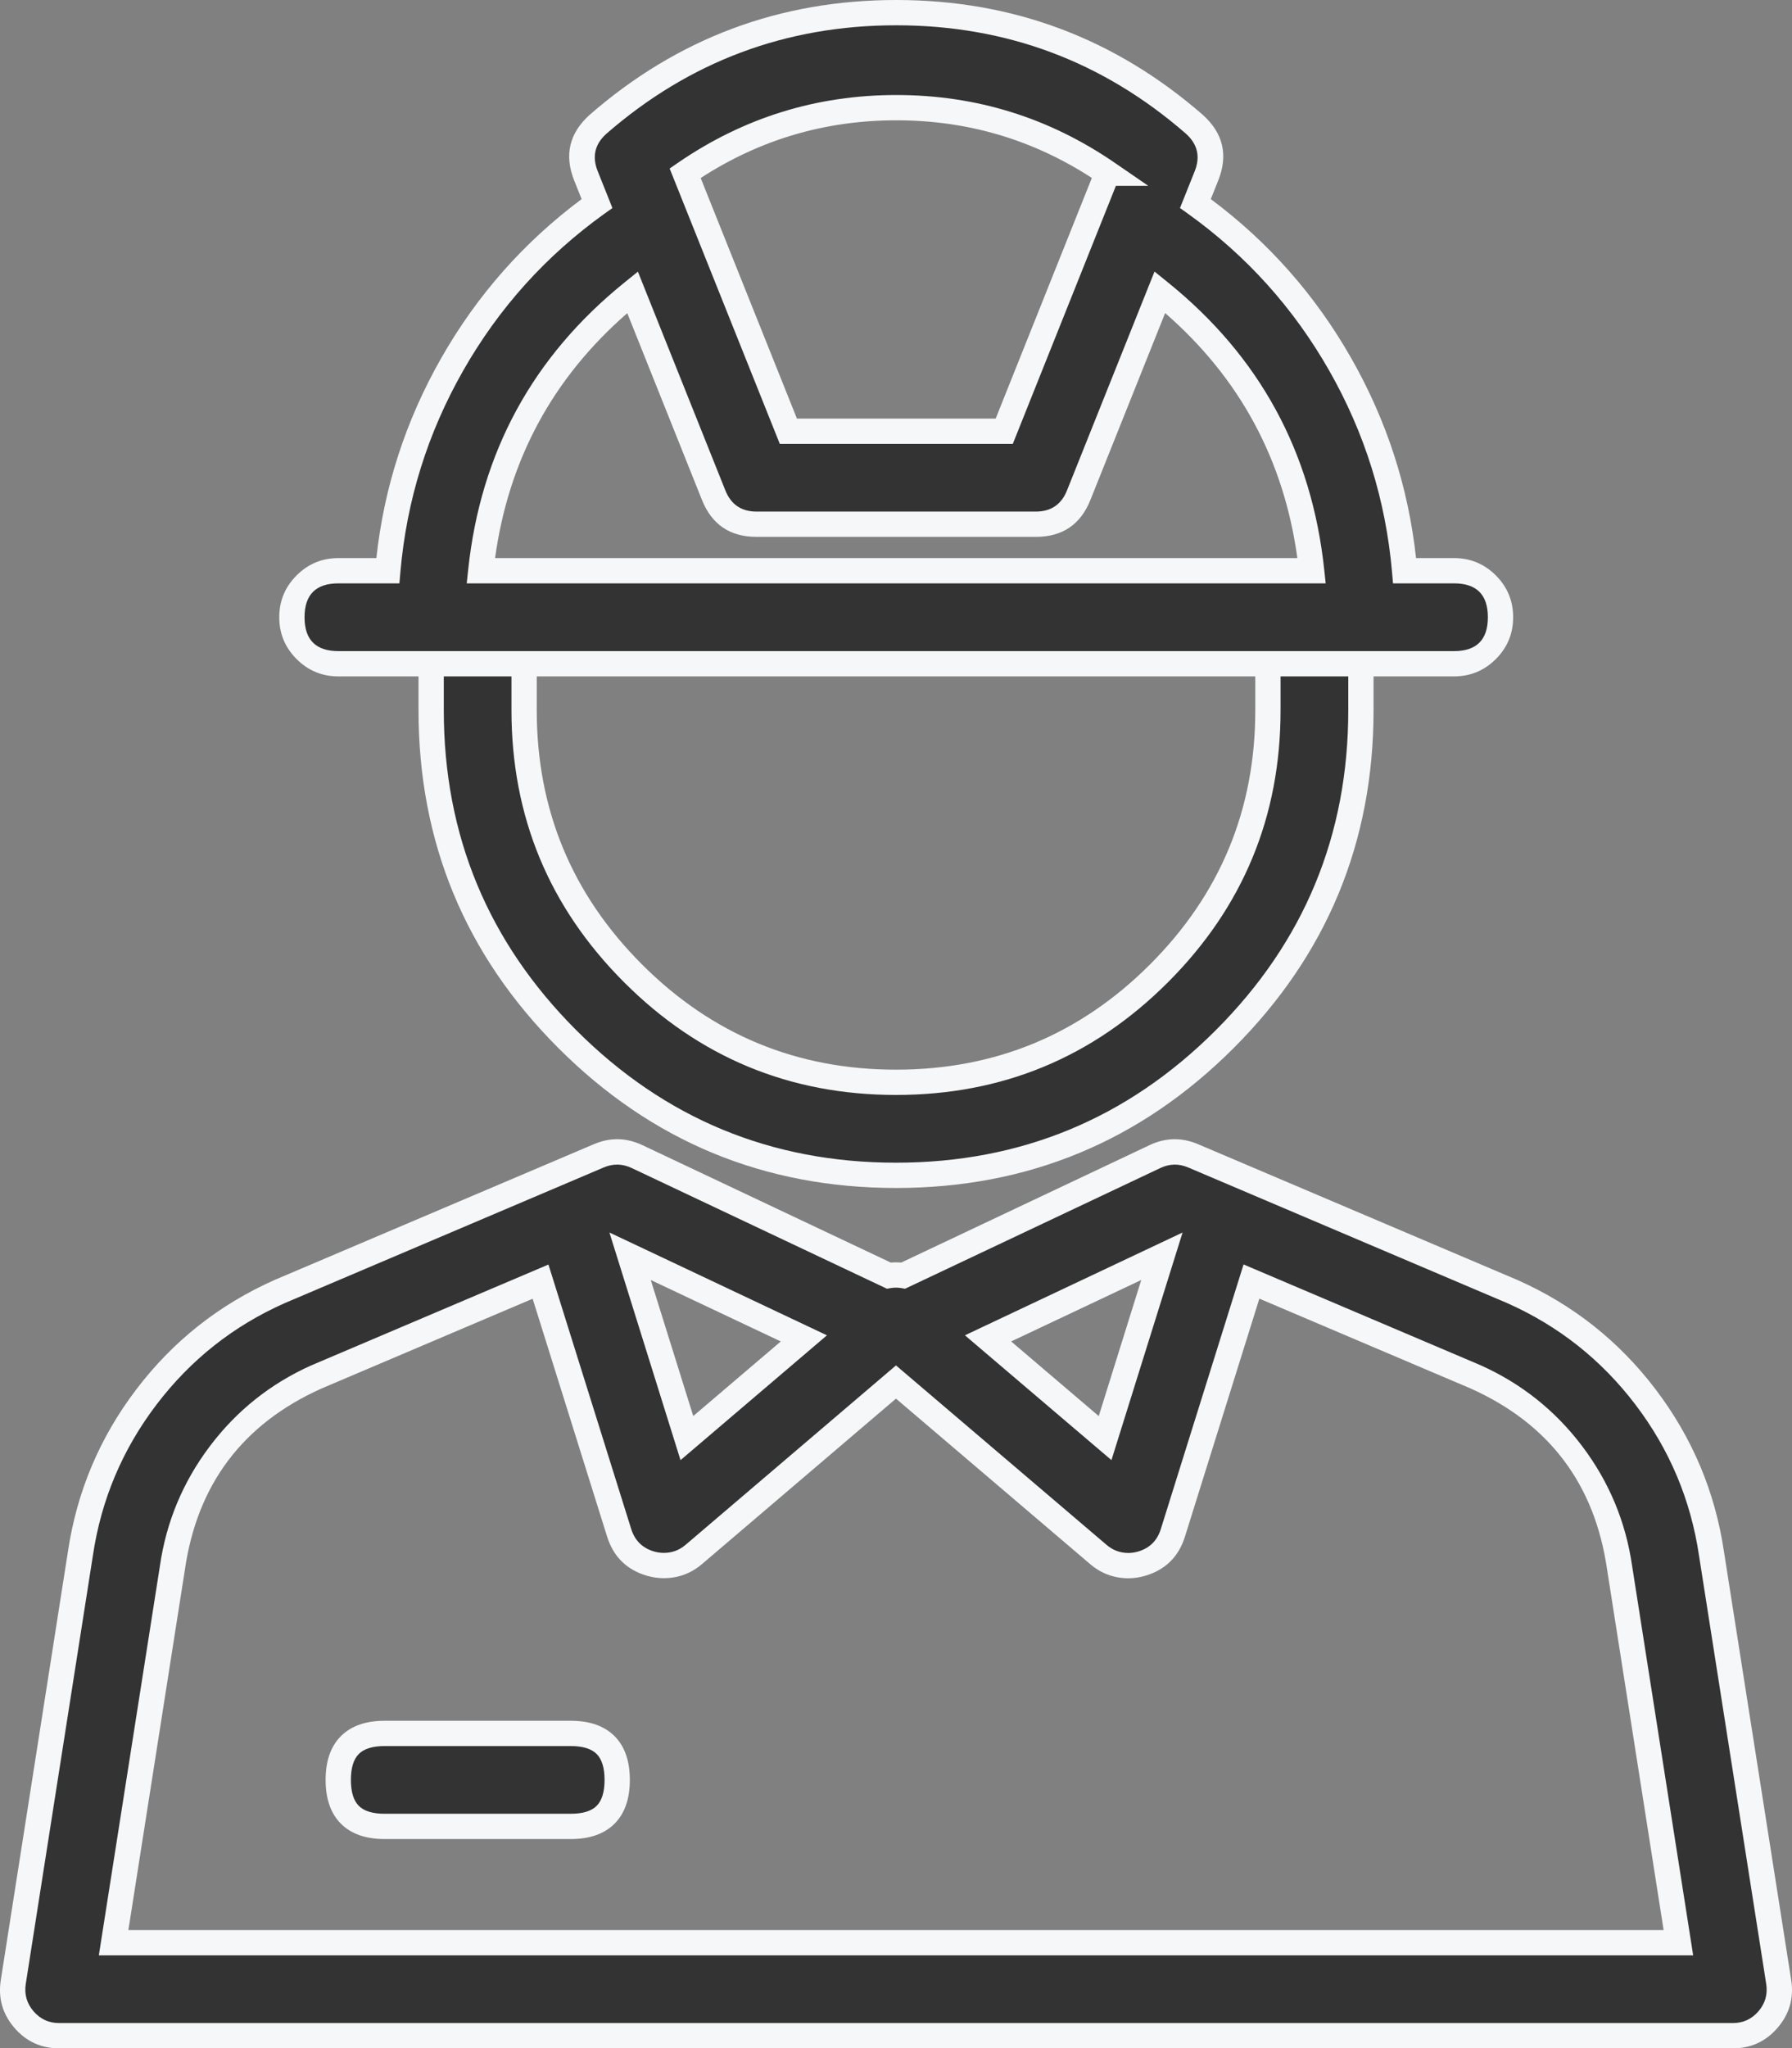
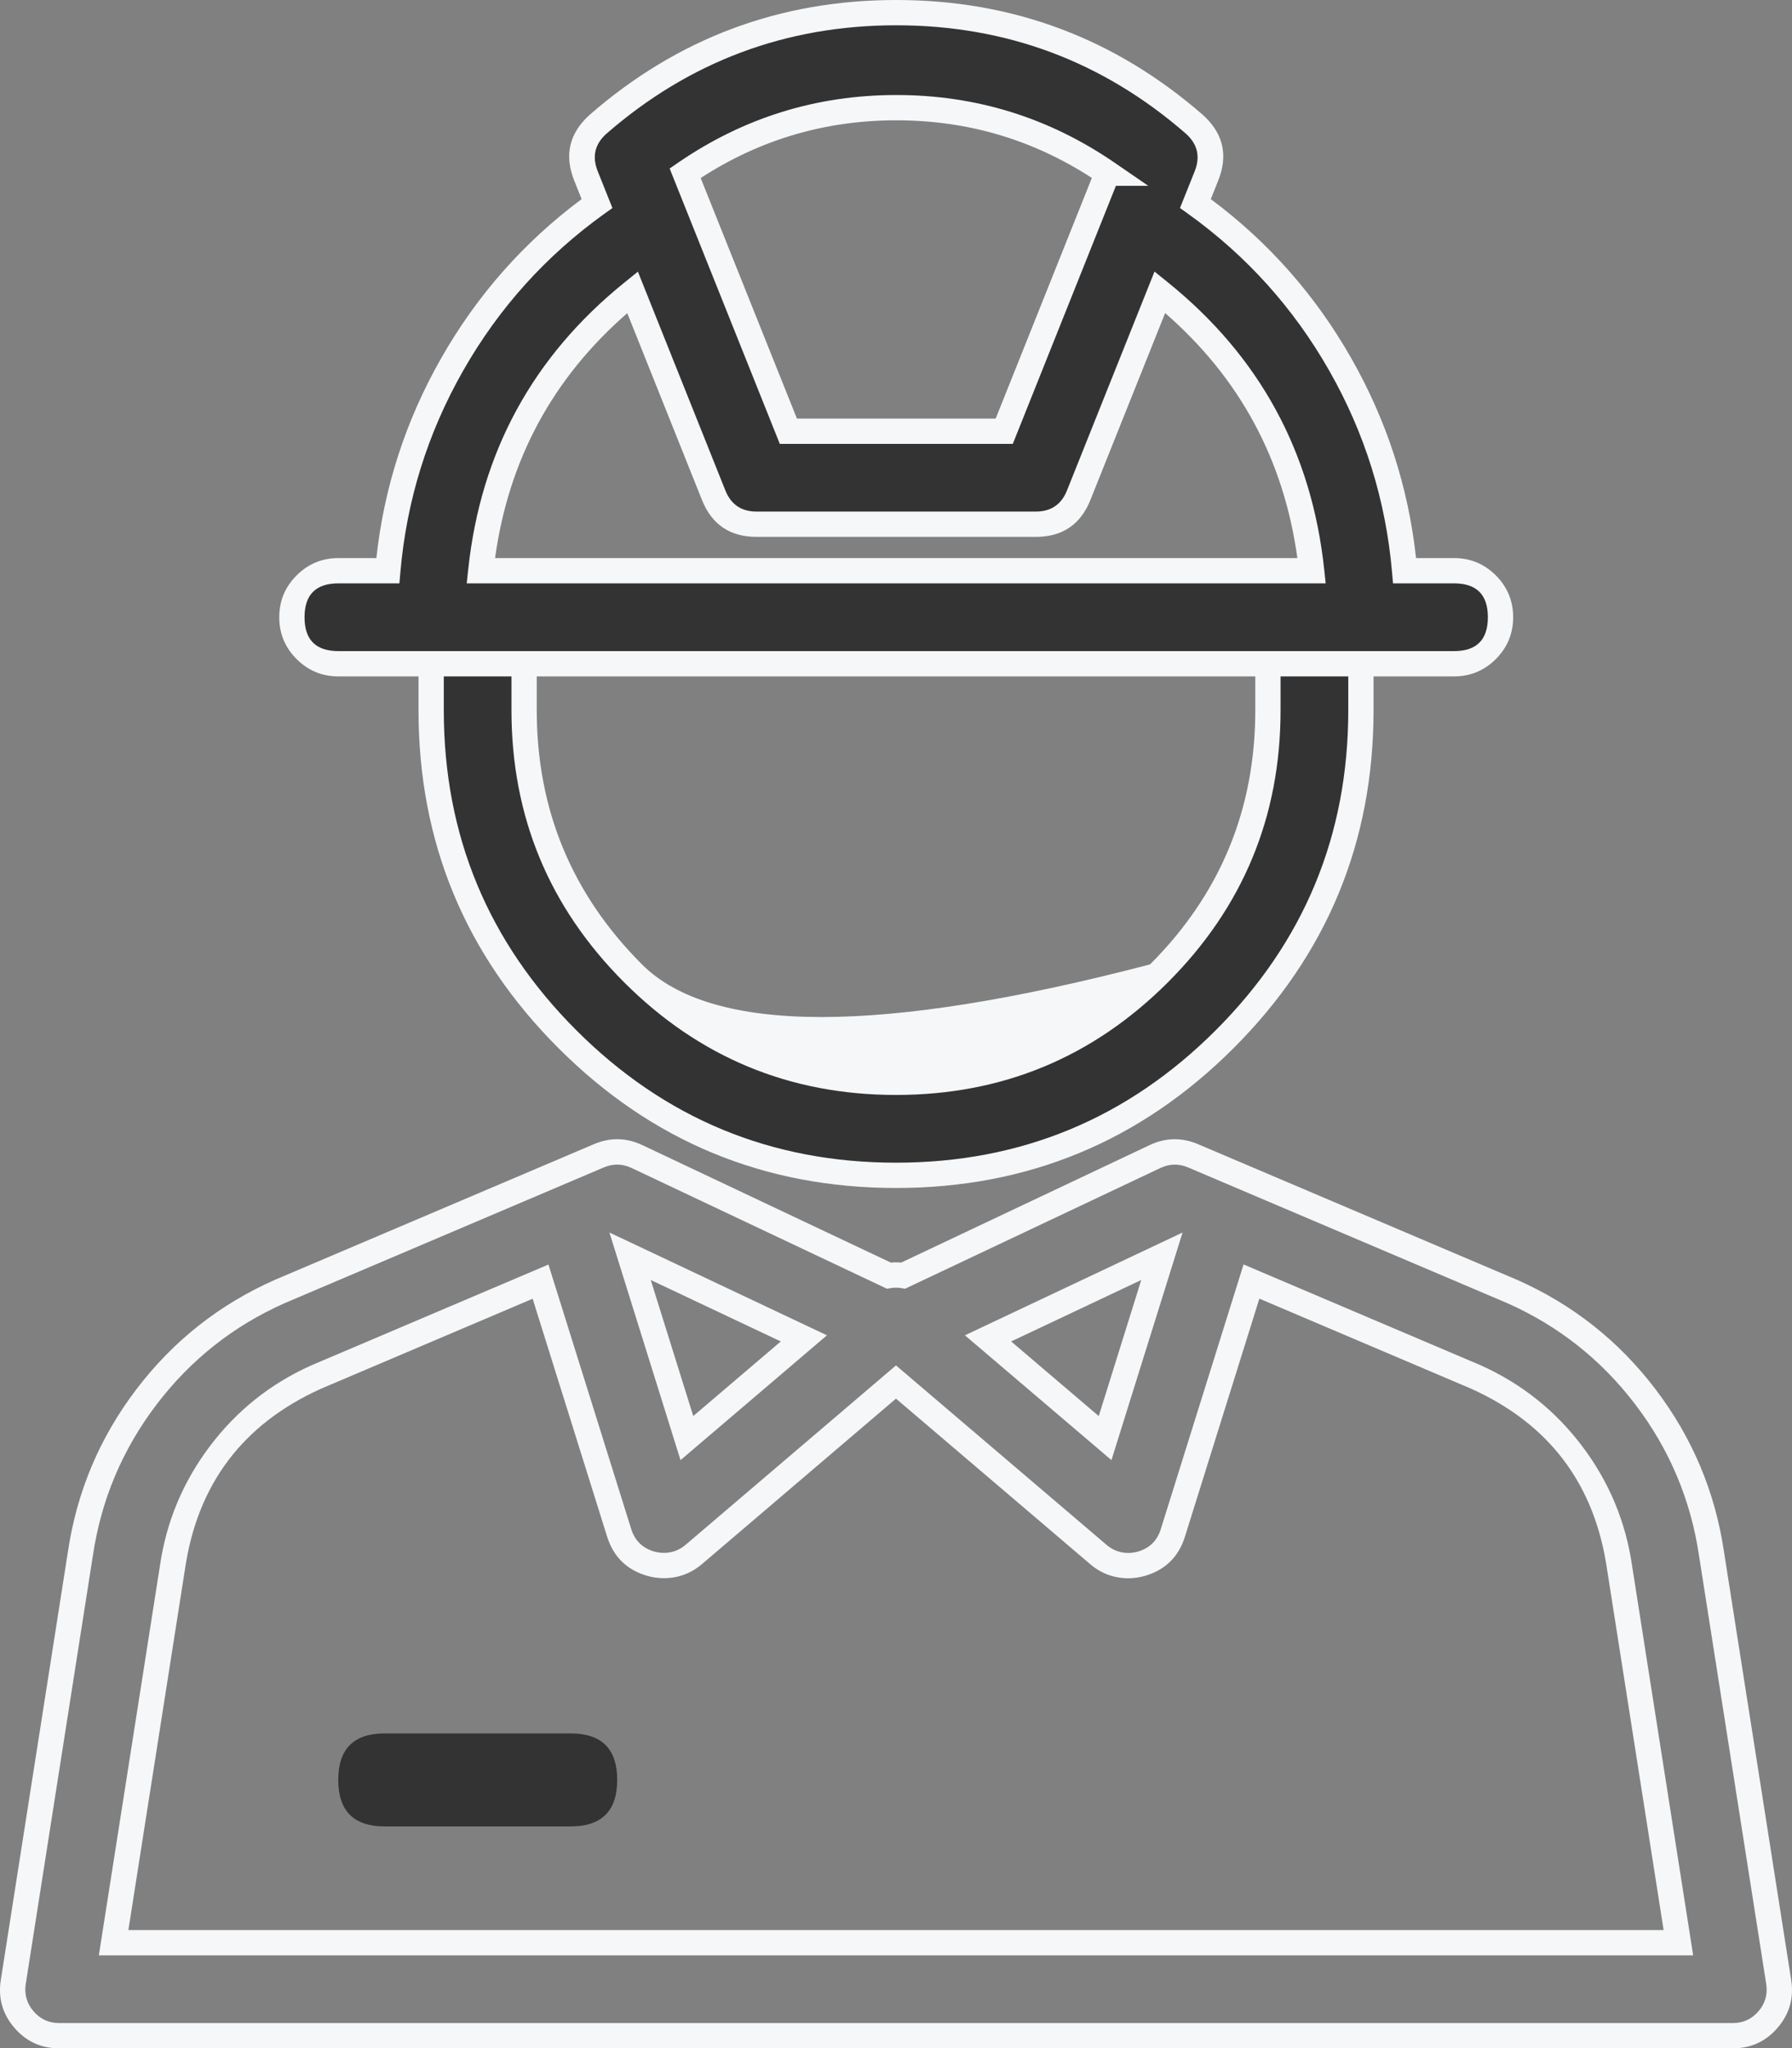
<svg xmlns="http://www.w3.org/2000/svg" fill="none" version="1.1" width="56.713" height="64.8" viewBox="0 0 56.713 64.8">
  <rect x="0" y="0" width="56.713" height="64.8" fill="#808080" stroke="none" />
  <g>
    <g>
      <path d="M40.127,22.469C40.127,28.97,34.857,34.239,28.357,34.239C21.857,34.239,16.587,28.97,16.587,22.469L16.587,19.527L13.645,19.527L13.645,22.469C13.645,30.595,20.232,37.182,28.357,37.182C36.483,37.182,43.07,30.595,43.07,22.469L43.07,19.527L40.127,19.527L40.127,22.469Z" fill="#333333" fill-opacity="1" />
-       <path d="M43.47,19.127L39.727,19.127L39.727,19.527L39.727,22.469Q39.727,27.179,36.397,30.509Q33.067,33.839,28.357,33.839Q23.647,33.839,20.317,30.509Q16.987,27.179,16.987,22.469L16.987,19.127L13.245,19.127L13.245,22.469Q13.245,28.729,17.671,33.155Q22.097,37.582,28.357,37.582Q34.617,37.582,39.043,33.155Q43.47,28.729,43.47,22.469L43.47,19.127ZM40.527,19.927L40.527,22.469Q40.527,27.51,36.963,31.075Q33.398,34.639,28.357,34.639Q23.316,34.639,19.752,31.075Q16.187,27.51,16.187,22.469L16.187,19.927L14.045,19.927L14.045,22.469Q14.045,28.398,18.237,32.59Q22.429,36.782,28.357,36.782Q34.286,36.782,38.478,32.59Q42.67,28.398,42.67,22.469L42.67,19.927L40.527,19.927Z" fill-rule="evenodd" fill="#F5F7F9" fill-opacity="1" />
+       <path d="M43.47,19.127L39.727,19.127L39.727,19.527L39.727,22.469Q39.727,27.179,36.397,30.509Q23.647,33.839,20.317,30.509Q16.987,27.179,16.987,22.469L16.987,19.127L13.245,19.127L13.245,22.469Q13.245,28.729,17.671,33.155Q22.097,37.582,28.357,37.582Q34.617,37.582,39.043,33.155Q43.47,28.729,43.47,22.469L43.47,19.127ZM40.527,19.927L40.527,22.469Q40.527,27.51,36.963,31.075Q33.398,34.639,28.357,34.639Q23.316,34.639,19.752,31.075Q16.187,27.51,16.187,22.469L16.187,19.927L14.045,19.927L14.045,22.469Q14.045,28.398,18.237,32.59Q22.429,36.782,28.357,36.782Q34.286,36.782,38.478,32.59Q42.67,28.398,42.67,22.469L42.67,19.927L40.527,19.927Z" fill-rule="evenodd" fill="#F5F7F9" fill-opacity="1" />
    </g>
    <g>
-       <path d="M54.165,49.149C53.621,45.488,51.242,42.359,47.859,40.857L37.758,36.564C37.371,36.401,36.934,36.409,36.554,36.588L28.586,40.354C28.434,40.329,28.279,40.329,28.127,40.354L20.159,36.588C19.778,36.408,19.339,36.4,18.952,36.564L8.853,40.857C5.469,42.359,3.089,45.487,2.545,49.149L0.42,62.702C0.281,63.594,0.971,64.4,1.874,64.4L54.839,64.4C55.742,64.4,56.432,63.594,56.293,62.702L54.165,49.149ZM36.772,39.742L34.974,45.494L31.269,42.34L36.772,39.742ZM25.44,42.34L21.739,45.494L19.941,39.742L25.44,42.34ZM3.595,61.458L5.455,49.605C5.838,46.946,7.554,44.667,10.004,43.564L17.107,40.545L19.597,48.496C19.746,48.965,20.118,49.329,20.591,49.467C20.724,49.505,20.862,49.525,21,49.526C21.349,49.527,21.687,49.404,21.953,49.178L28.356,43.72L34.759,49.176C35.025,49.403,35.363,49.528,35.713,49.529C35.851,49.528,35.989,49.508,36.122,49.47C36.597,49.332,36.971,48.965,37.119,48.493L39.606,40.542L46.709,43.561C49.159,44.664,50.875,46.943,51.258,49.602L53.118,61.458L3.595,61.458Z" fill="#333333" fill-opacity="1" />
      <path d="M56.26,64.146Q56.82,63.492,56.688,62.641L56.688,62.64L54.56,49.087Q54.138,46.243,52.395,43.951Q50.653,41.66,48.022,40.492L37.914,36.196Q37.142,35.869,36.384,36.225L28.521,39.942Q28.356,39.927,28.192,39.942L20.329,36.226Q19.569,35.868,18.796,36.196L8.697,40.489Q6.059,41.659,4.316,43.951Q2.572,46.242,2.149,49.09L0.025,62.64Q-0.108,63.492,0.452,64.146Q1.013,64.8,1.874,64.8L54.839,64.8Q55.7,64.8,56.26,64.146ZM55.897,62.764L55.897,62.764Q55.973,63.251,55.653,63.626Q55.332,64,54.839,64L1.874,64Q1.381,64,1.06,63.626Q0.74,63.251,0.815,62.764L2.94,49.208Q3.334,46.563,4.953,44.435Q6.572,42.307,9.01,41.225L19.108,36.932Q19.552,36.744,19.988,36.949L28.069,40.769L28.193,40.748Q28.356,40.721,28.52,40.748L28.644,40.769L36.724,36.95Q37.159,36.745,37.601,36.932L47.697,41.223Q50.14,42.308,51.758,44.436Q53.377,46.564,53.77,49.211L55.897,62.764ZM26.171,42.243L20.112,39.38L19.287,38.991L21.537,46.192L26.171,42.243ZM37.426,38.991L31.099,41.978L30.538,42.243L35.175,46.191L37.426,38.991ZM20.595,40.493L21.94,44.797L24.71,42.437L20.595,40.493ZM32.001,42.437L34.773,44.798L36.118,40.493L32.001,42.437ZM3.128,61.858L53.585,61.858L51.654,49.545Q51.352,47.449,50.078,45.757Q48.804,44.066,46.865,43.193L39.356,40.001L36.737,48.373Q36.565,48.925,36.012,49.085Q35.864,49.127,35.713,49.129Q35.319,49.128,35.019,48.871L28.356,43.195L21.695,48.873Q21.395,49.127,21.003,49.126Q20.849,49.124,20.703,49.083Q20.152,48.922,19.978,48.376L17.357,40.004L9.84,43.199Q7.909,44.068,6.635,45.76Q5.361,47.452,5.06,49.543L3.128,61.858ZM52.65,61.058L50.862,49.659Q50.279,45.606,46.552,43.929L39.856,41.083L37.501,48.612Q37.2,49.573,36.231,49.854Q35.979,49.927,35.712,49.929Q35.023,49.927,34.5,49.48L28.356,44.246L22.212,49.484Q21.686,49.928,20.997,49.926Q20.734,49.924,20.479,49.851Q19.518,49.571,19.215,48.615L16.857,41.086L10.168,43.929Q6.434,45.609,5.85,49.667L4.063,61.058L52.65,61.058Z" fill-rule="evenodd" fill="#F5F7F9" fill-opacity="1" />
    </g>
    <g>
      <path d="M12.176,54.837L18.061,54.837Q19.533,54.837,19.533,56.308Q19.533,57.779,18.061,57.779L12.176,57.779Q10.705,57.779,10.705,56.308Q10.705,54.837,12.176,54.837Z" fill="#333333" fill-opacity="1" />
-       <path d="M10.79,54.922Q10.305,55.407,10.305,56.308Q10.305,57.209,10.79,57.694Q11.275,58.179,12.176,58.179L18.061,58.179Q18.963,58.179,19.448,57.694Q19.933,57.209,19.933,56.308Q19.933,55.407,19.448,54.922Q18.963,54.437,18.061,54.437L12.176,54.437Q11.275,54.437,10.79,54.922ZM11.356,57.129Q11.105,56.878,11.105,56.308Q11.105,55.738,11.356,55.487Q11.606,55.237,12.176,55.237L18.061,55.237Q18.631,55.237,18.882,55.487Q19.133,55.738,19.133,56.308Q19.133,56.878,18.882,57.129Q18.631,57.379,18.061,57.379L12.176,57.379Q11.606,57.379,11.356,57.129Z" fill-rule="evenodd" fill="#F5F7F9" fill-opacity="1" />
    </g>
    <g>
      <path d="M46.018,18.055L44.453,18.055C44.046,13.403,41.627,9.16,37.832,6.438L38.179,5.57C38.409,4.999,38.258,4.344,37.8,3.931C32.39,-0.777,24.337,-0.777,18.927,3.931C18.469,4.344,18.317,4.999,18.547,5.57L18.894,6.438C15.099,9.16,12.681,13.403,12.274,18.055L10.708,18.055C9.896,18.056,9.238,18.715,9.238,19.527C9.238,20.339,9.896,20.997,10.708,20.998L46.018,20.998C46.83,20.997,47.488,20.339,47.488,19.527C47.488,18.715,46.83,18.056,46.018,18.055ZM35.046,5.479L31.782,13.642L24.95,13.642L21.684,5.479C25.711,2.715,31.024,2.715,35.051,5.479L35.046,5.479ZM20.018,9.246L22.584,15.66C22.806,16.219,23.348,16.586,23.949,16.584L32.777,16.584C33.379,16.585,33.921,16.217,34.142,15.657L36.708,9.243C39.414,11.427,41.142,14.597,41.51,18.055L15.216,18.055C15.585,14.598,17.312,11.429,20.018,9.246Z" fill="#333333" fill-opacity="1" />
      <path d="M47.341,20.849Q47.888,20.301,47.888,19.527Q47.888,18.752,47.341,18.204Q46.793,17.656,46.019,17.655L44.815,17.655Q44.447,14.284,42.76,11.325Q41.061,8.342,38.319,6.299L38.551,5.719Q39.038,4.508,38.067,3.634Q33.892,0,28.363,0Q22.834,0,18.664,3.63Q17.688,4.508,18.176,5.72L18.407,6.299Q15.666,8.342,13.966,11.325Q12.279,14.284,11.911,17.655L10.708,17.655Q9.933,17.656,9.386,18.204Q8.838,18.752,8.838,19.527Q8.838,20.301,9.386,20.849Q9.933,21.397,10.708,21.398L46.018,21.398Q46.793,21.397,47.341,20.849ZM46.018,18.455Q47.088,18.456,47.088,19.527Q47.088,20.597,46.018,20.598L10.708,20.598Q9.638,20.597,9.638,19.527Q9.638,18.456,10.708,18.455L12.64,18.455L12.672,18.09Q12.97,14.688,14.661,11.721Q16.352,8.754,19.127,6.763L19.382,6.581L18.918,5.421Q18.639,4.728,19.189,4.233Q23.134,0.8,28.363,0.8Q33.592,0.8,37.532,4.229Q38.087,4.728,37.808,5.422L37.344,6.581L37.599,6.763Q40.374,8.754,42.065,11.721Q43.756,14.688,44.054,18.09L44.086,18.455L46.018,18.455ZM35.316,5.879L32.053,14.042L24.679,14.042L21.193,5.331L21.457,5.149Q24.58,3.006,28.368,3.006Q32.155,3.006,35.278,5.149L36.341,5.879L35.316,5.879ZM34.555,5.629Q31.744,3.806,28.368,3.806Q24.988,3.806,22.175,5.632L25.221,13.242L31.511,13.242L34.555,5.629ZM19.767,8.934Q15.412,12.449,14.818,18.013L14.771,18.455L41.955,18.455L41.908,18.013Q41.315,12.447,36.959,8.931L36.538,8.591L33.77,15.51Q33.503,16.185,32.777,16.184L23.948,16.184Q23.224,16.186,22.955,15.512L20.188,8.594L19.767,8.934ZM15.668,17.655L41.059,17.655Q40.417,12.989,36.874,9.904L34.514,15.804Q34.047,16.986,32.777,16.984L23.95,16.984Q22.681,16.987,22.213,15.809L19.852,9.907Q16.31,12.991,15.668,17.655Z" fill-rule="evenodd" fill="#F5F7F9" fill-opacity="1" />
    </g>
  </g>
</svg>